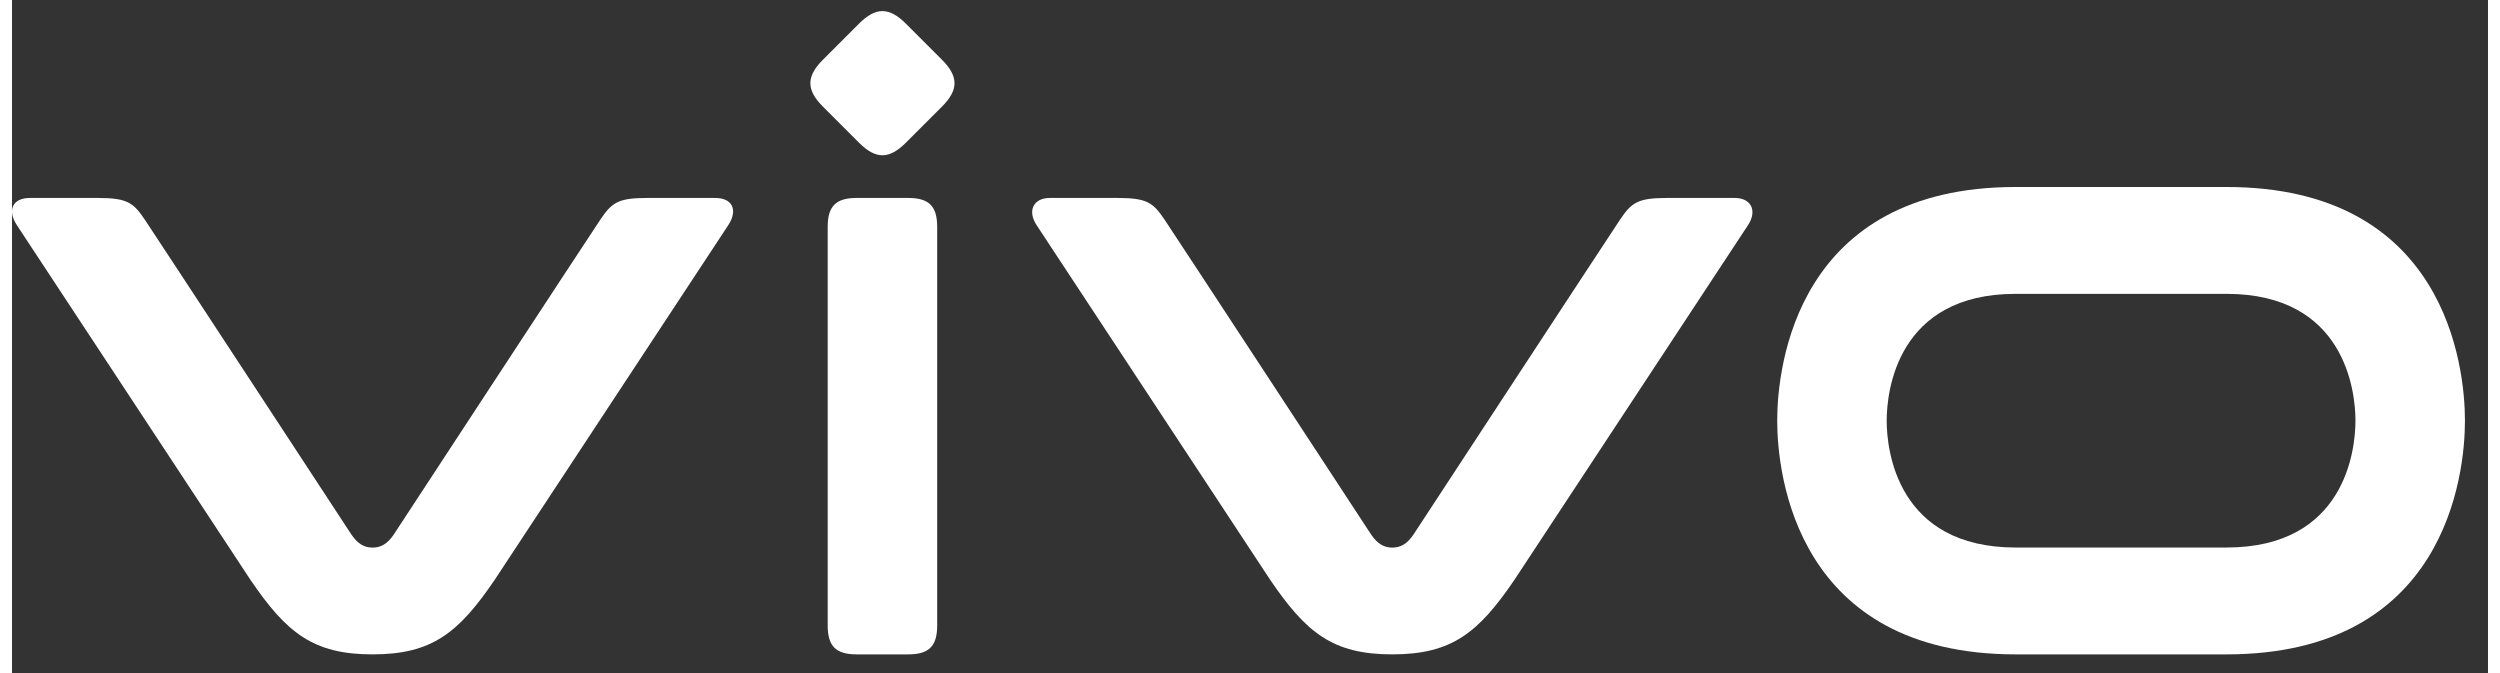
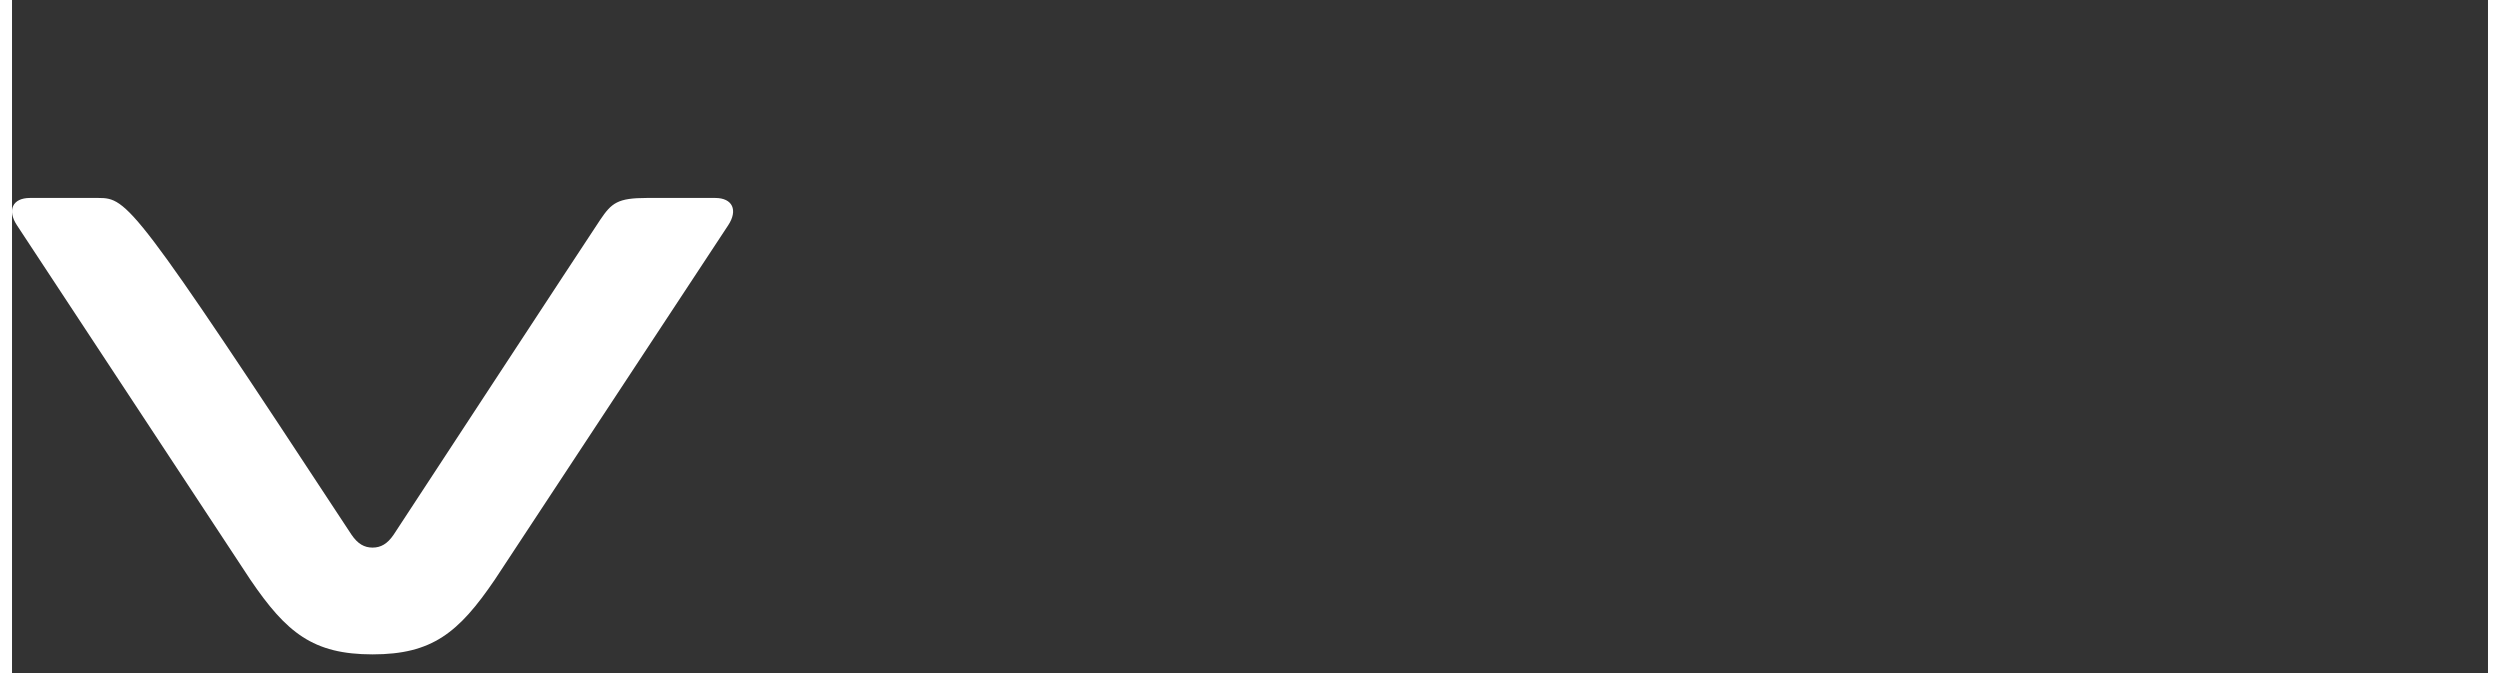
<svg xmlns="http://www.w3.org/2000/svg" width="104px" height="28px" viewBox="0 0 103 28" version="1.1">
  <rect x="0" y="0" width="103" height="28" fill="#333333" stroke="none" />
  <g id="海外一期" stroke="none" stroke-width="1" fill="none" fill-rule="evenodd">
    <g id="F14-PC-返回顶部Normal" transform="translate(-241, -29)">
      <g id="编组-6">
        <g id="vivo" transform="translate(240, 29)">
          <g id="vivo-LOGO" transform="translate(1, 0)" fill="#ffffff">
-             <path class="vep-pc-logo-path" d="M92.12,22.777 L83.353,22.777 C78.425,22.777 77.986,18.736 77.986,17.501 C77.986,16.266 78.425,12.224 83.353,12.224 L92.12,12.224 C97.048,12.224 97.487,16.266 97.487,17.501 C97.487,18.736 97.048,22.777 92.12,22.777 M92.12,7.779 L83.353,7.779 C74.242,7.779 73.432,15.226 73.432,17.501 C73.432,19.776 74.242,27.222 83.353,27.222 L92.12,27.222 C101.231,27.222 102.042,19.776 102.042,17.501 C102.042,15.226 101.231,7.779 92.12,7.779" id="Fill-1" />
-             <path class="vep-pc-logo-path" d="M71.672,8.235 L68.831,8.235 C67.614,8.235 67.363,8.443 66.893,9.139 C66.424,9.836 58.296,22.244 58.296,22.244 C58.037,22.626 57.762,22.78 57.42,22.78 C57.078,22.78 56.803,22.626 56.544,22.244 C56.544,22.244 48.416,9.836 47.947,9.139 C47.477,8.443 47.226,8.235 46.01,8.235 L43.168,8.235 C42.514,8.235 42.215,8.747 42.626,9.371 C43.037,9.995 52.333,24.111 52.333,24.111 C53.839,26.327 54.945,27.222 57.42,27.222 C59.895,27.222 61.001,26.327 62.507,24.111 C62.507,24.111 71.803,9.995 72.214,9.371 C72.625,8.747 72.326,8.235 71.672,8.235" id="Fill-4" />
-             <path class="vep-pc-logo-path" d="M33.932,9.439 C33.932,8.577 34.273,8.235 35.135,8.235 L37.283,8.235 C38.145,8.235 38.487,8.577 38.487,9.439 L38.487,26.018 C38.487,26.88 38.145,27.222 37.283,27.222 L35.135,27.222 C34.273,27.222 33.932,26.88 33.932,26.018 L33.932,9.439 Z" id="Fill-7" />
-             <path class="vep-pc-logo-path" d="M29.251,8.235 L26.41,8.235 C25.193,8.235 24.942,8.443 24.472,9.139 C24.003,9.836 15.875,22.244 15.875,22.244 C15.616,22.626 15.341,22.78 14.999,22.78 C14.657,22.78 14.382,22.626 14.123,22.244 C14.123,22.244 5.995,9.836 5.525,9.139 C5.056,8.443 4.805,8.235 3.588,8.235 L0.746,8.235 C0.016,8.235 -0.207,8.747 0.205,9.371 C0.616,9.995 9.912,24.111 9.912,24.111 C11.418,26.327 12.524,27.222 14.999,27.222 C17.474,27.222 18.58,26.327 20.086,24.111 C20.086,24.111 29.382,9.995 29.793,9.371 C30.204,8.747 29.981,8.235 29.251,8.235" id="Fill-13" />
-             <path class="vep-pc-logo-path" d="M33.736,4.438 C33.036,3.738 33.036,3.183 33.736,2.483 L35.232,0.987 C35.932,0.287 36.487,0.287 37.187,0.987 L38.683,2.483 C39.383,3.183 39.383,3.738 38.683,4.438 L37.187,5.934 C36.487,6.634 35.932,6.634 35.232,5.934 L33.736,4.438 Z" id="Fill-10" />
+             <path class="vep-pc-logo-path" d="M29.251,8.235 L26.41,8.235 C25.193,8.235 24.942,8.443 24.472,9.139 C24.003,9.836 15.875,22.244 15.875,22.244 C15.616,22.626 15.341,22.78 14.999,22.78 C14.657,22.78 14.382,22.626 14.123,22.244 C5.056,8.443 4.805,8.235 3.588,8.235 L0.746,8.235 C0.016,8.235 -0.207,8.747 0.205,9.371 C0.616,9.995 9.912,24.111 9.912,24.111 C11.418,26.327 12.524,27.222 14.999,27.222 C17.474,27.222 18.58,26.327 20.086,24.111 C20.086,24.111 29.382,9.995 29.793,9.371 C30.204,8.747 29.981,8.235 29.251,8.235" id="Fill-13" />
          </g>
        </g>
      </g>
    </g>
  </g>
</svg>